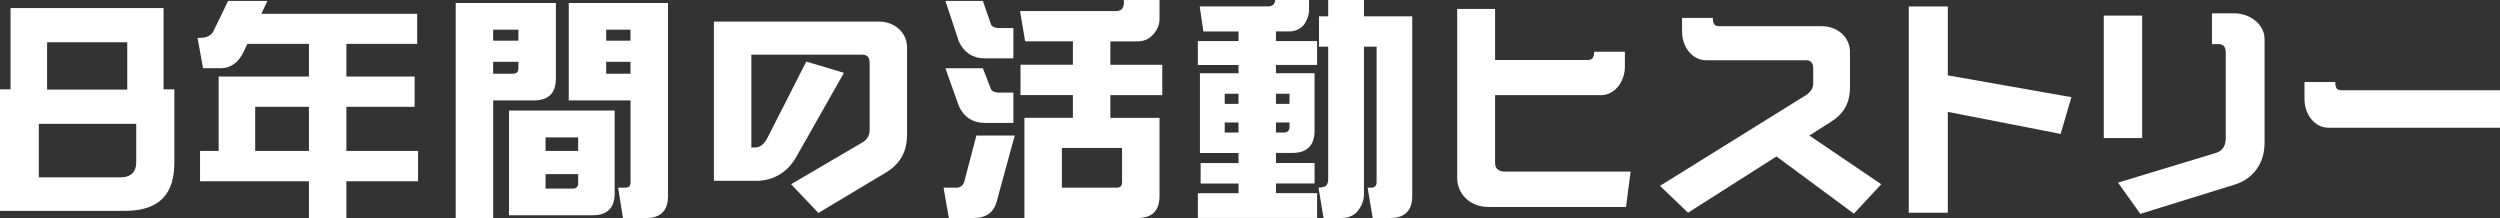
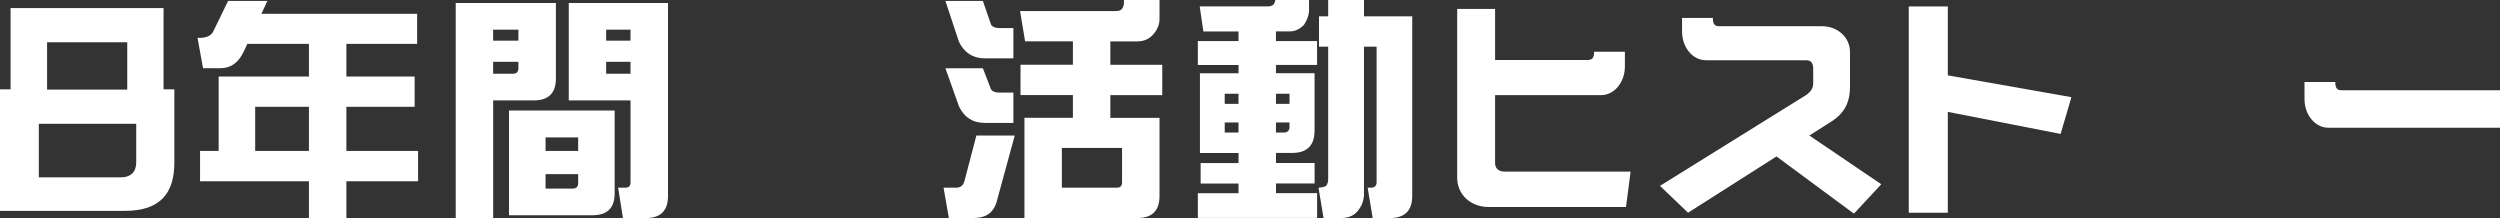
<svg xmlns="http://www.w3.org/2000/svg" id="_レイヤー_2" viewBox="0 0 783.65 68.33">
  <rect x="0" y="0" width="783.65" height="68.33" fill="#333333" stroke="none" />
  <g id="_トンボ">
    <path d="M0,66.1V28.01h3.31V2.52h47.96v25.49h3.38v22.97c0,9.36-4.18,15.12-15.55,15.12H0ZM42.7,38.81H12.17v16.78h25.63c3.31,0,4.9-1.8,4.9-4.68v-12.1ZM39.89,13.25H14.76v14.83h25.13v-14.83Z" fill="#fff" />
    <path d="M108.58,56.81v11.52h-11.74v-11.52h-34.13v-9.5h5.83v-23.33h28.3v-10.23h-19.3l-1.08,2.3c-1.66,3.53-4.03,5.33-7.34,5.33h-5.47l-1.73-9.5h.65c2.16,0,3.67-.72,4.32-2.09L71.5.29h12.31l-1.87,4.03h48.82v9.43h-22.18v10.23h21.39v9.5h-21.39v13.83h22.47v9.5h-22.47ZM96.84,33.48h-16.85v13.83h16.85v-13.83Z" fill="#fff" />
    <path d="M142.85,68.33V.94h31.4v23.69c0,4.54-2.3,6.84-6.91,6.84h-12.75v36.87h-11.74ZM162.5,9.29h-7.92v3.46h7.92v-3.46ZM162.5,19.37h-7.92v3.74h6.19c1.15,0,1.73-.58,1.73-1.73v-2.02ZM159.55,67.47v-32.83h33.12v25.99c0,4.54-2.3,6.84-6.91,6.84h-26.21ZM181.23,43.06h-10.22v4.25h10.22v-4.25ZM181.23,54.58h-10.22v4.54h8.42c1.22,0,1.8-.58,1.8-1.73v-2.81ZM195.27,68.33l-1.51-9.5h2.16c1.22,0,1.73-.5,1.73-1.73v-25.63h-19.37V.94h31.11v60.49c0,4.61-2.3,6.91-6.84,6.91h-7.27ZM197.64,9.29h-7.63v3.46h7.63v-3.46ZM197.64,19.37h-7.63v3.74h7.63v-3.74Z" fill="#fff" />
-     <path d="M256.54,66.75l-8.57-9,22.61-13.25c1.3-.79,2.02-2.16,2.02-3.89v-20.81c0-1.94-.79-2.66-2.3-2.66h-34.78v29.09h1.22c1.73,0,3.02-1.44,3.82-3.02l12.17-23.91,11.81,3.53-14.98,26.43c-2.3,4.03-6.41,7.42-12.53,7.42h-13.25V6.77h51.84c4.61,0,8.71,3.31,8.71,8.06v27.07c0,5.18-1.66,9.22-6.84,12.31l-20.95,12.53Z" fill="#fff" />
    <path d="M297.43,68.33l-1.66-9.5h3.96c1.3,0,2.23-.65,2.59-2.09l3.74-14.26h12.02l-5.62,20.59c-.94,3.53-3.38,5.26-7.13,5.26h-7.92ZM308.66,18.29c-3.74,0-6.41-1.8-8.06-5.18l-4.25-12.82h11.74l2.59,7.49c.43.65,1.3,1.01,2.52,1.01h4.46v9.5h-9ZM308.66,38.52c-3.74,0-6.41-1.73-8.06-5.18l-4.25-11.95h11.74l2.59,6.7c.43.58,1.3.94,2.52.94h4.46v9.5h-9ZM321.12,68.33v-31.4h15.19v-7.13h-16.42v-9.5h16.42v-7.34h-14.98l-1.58-9.5h30.03c.94,0,1.58-.22,1.94-.72.36-.5.58-1.15.58-1.8v-.94h11.16v5.98c0,1.58-.58,3.17-1.8,4.61-1.3,1.58-3.02,2.38-5.11,2.38h-8.5v7.34h16.27v9.5h-16.27v7.13h15.41v24.48c0,4.61-2.3,6.91-6.84,6.91h-35.5ZM351.72,46.37h-18.87v12.46h17.14c1.22,0,1.73-.5,1.73-1.73v-10.73Z" fill="#fff" />
    <path d="M375.48,68.33v-7.78h12.75v-3.02h-11.88v-6.41h11.88v-3.17h-12.1v-24.99h12.1v-2.59h-12.75v-7.49h12.75v-3.02h-11.02l-1.15-7.85h21.46c.65,0,1.3-.22,1.73-.65.29-.5.5-.94.5-1.37h10.58v3.67c-.14,1.3-.65,2.74-1.58,4.1-1.3,1.37-2.74,2.09-4.61,2.09h-4.18v3.02h12.89v7.49h-12.89v2.59h12.1v18.07c0,4.61-2.45,6.91-6.91,6.91h-5.18v3.17h12.1v6.41h-12.1v3.02h12.89v7.78h-37.37ZM388.22,29.38h-4.32v3.17h4.32v-3.17ZM388.22,38.38h-4.32v3.17h4.32v-3.17ZM404.21,29.38h-4.25v3.17h4.25v-3.17ZM404.21,38.38h-4.25v3.17h2.52c1.08,0,1.73-.65,1.73-1.73v-1.44ZM430.28,68.33l-1.58-9.5h1.08c1.08,0,1.73-.58,1.73-1.73V14.62h-3.96v46.8c-.14,1.51-.65,3.1-1.87,4.61-1.22,1.58-3.02,2.3-5.11,2.3h-5.69l-1.58-9.5c1.22-.07,2.09-.29,2.45-.65.36-.58.58-1.15.58-1.87V14.62h-2.88V5.11h2.88V0h11.23v5.11h15.12v56.31c0,4.61-2.38,6.91-6.84,6.91h-5.54Z" fill="#fff" />
    <path d="M466.56,64.88c-5.54,0-9.79-3.89-9.79-9.14V2.81h11.88v15.99h29.02c1.44,0,2.02-.65,2.02-2.59h9.65v4.61c0,4.97-3.31,9-7.49,9h-33.2v21.31c0,1.94,1.44,2.66,2.95,2.66h39.53l-1.44,11.09h-43.13Z" fill="#fff" />
    <path d="M556.85,49.04l-27.72,17.64-8.79-8.42,46.01-28.59c1.37-1.08,2.02-2.02,2.02-3.74v-4.39c0-1.94-.79-2.66-2.3-2.66h-31.32c-4.18,0-7.49-4.03-7.49-9v-4.25h9.65c0,1.94.58,2.59,2.02,2.59h32.26c4.61,0,8.71,3.31,8.71,8.06v10.94c0,4.46-1.44,8.06-5.83,10.87l-6.91,4.39,22.54,15.27-8.57,9.22-24.27-17.93Z" fill="#fff" />
    <path d="M610.56,35.07v31.61h-12.24V2.02h12.24v21.6l38.74,6.84-3.38,11.52-35.35-6.91Z" fill="#fff" />
-     <path d="M659.45,43.28V4.9h12.03v38.38h-12.03ZM670.9,67.04l-6.99-9.79,30.82-9.36c2.02-.65,2.95-2.3,2.95-4.54v-26.86c0-1.94-.79-2.66-2.3-2.66h-2.02V4.18h7.13c4.61,0,9.36,3.31,9.36,8.06v32.55c0,6.91-4.03,11.38-9.22,13.03l-29.74,9.22Z" fill="#fff" />
    <path d="M729.86,40.04c-4.18,0-7.49-4.03-7.49-9v-5.33h9.65c0,1.94.58,2.59,2.02,2.59h49.61v11.74h-53.79Z" fill="#fff" />
  </g>
</svg>